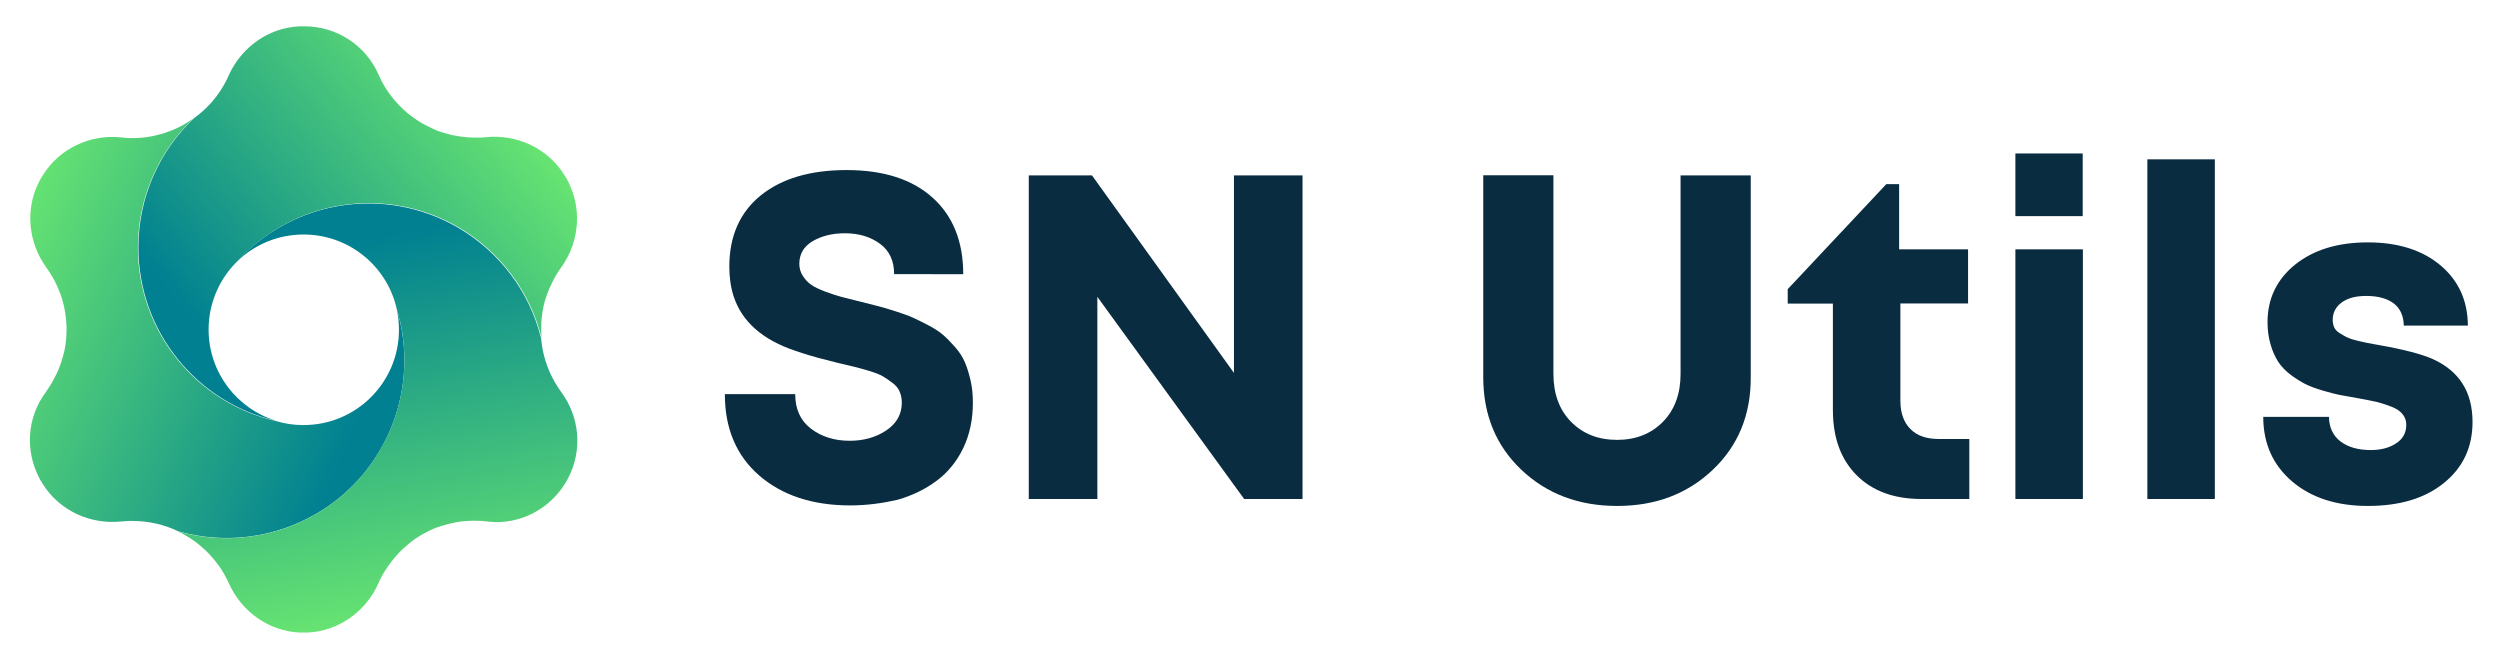
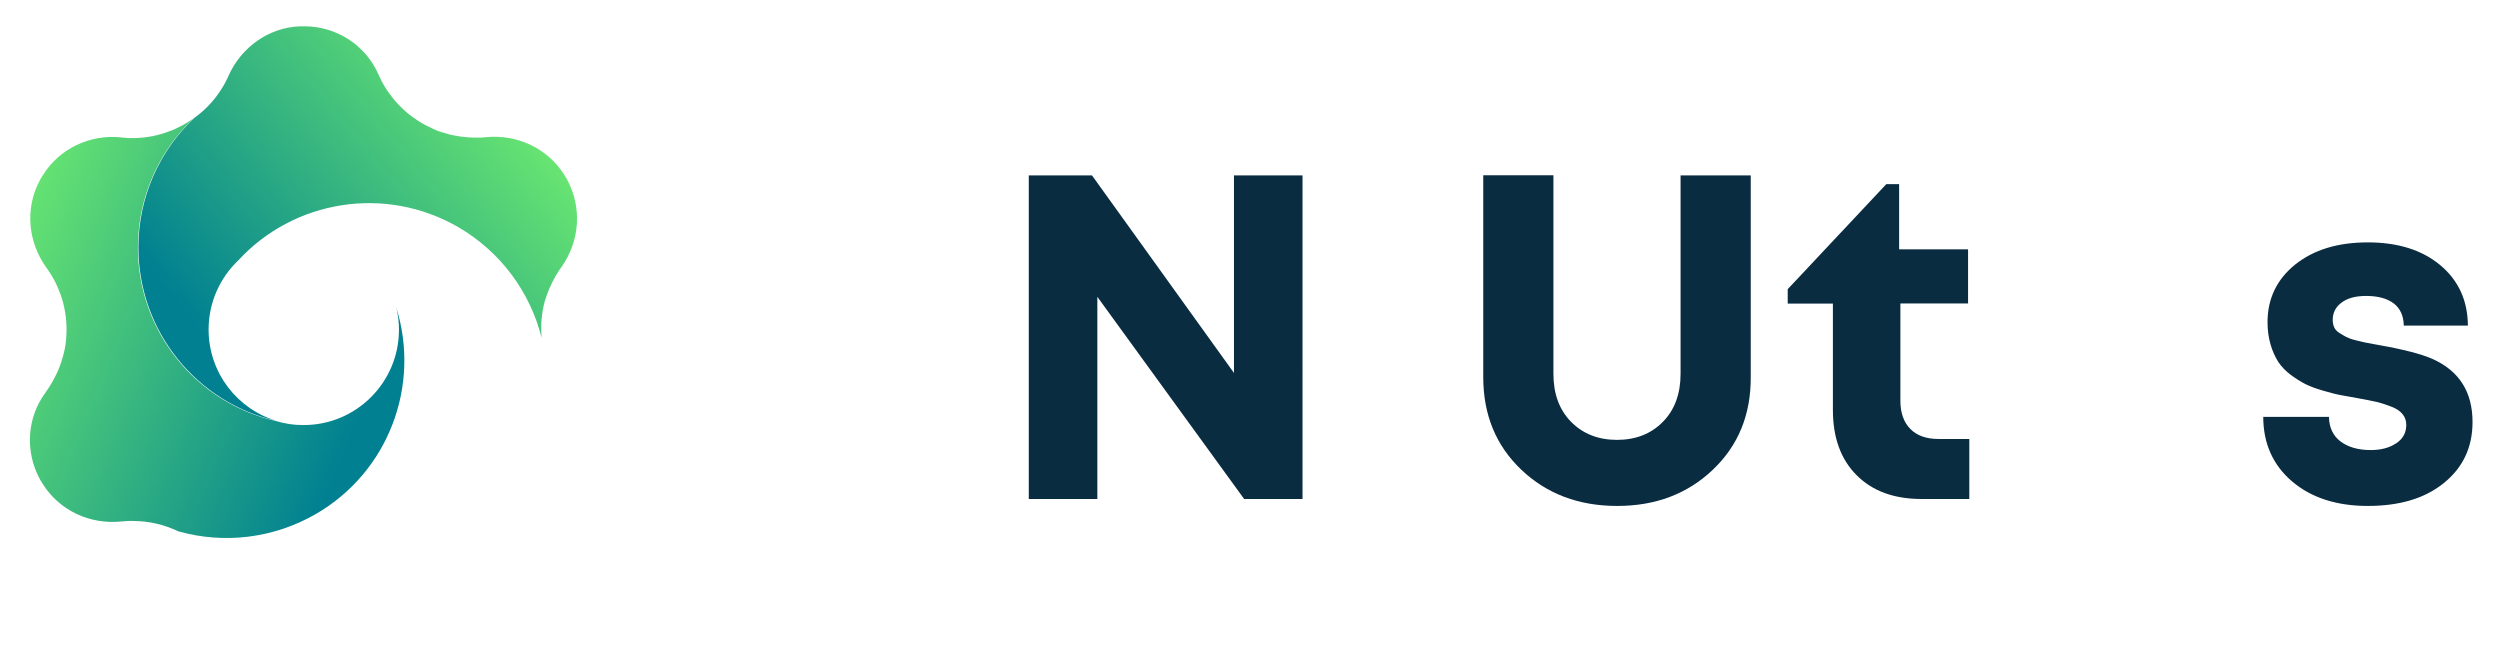
<svg xmlns="http://www.w3.org/2000/svg" xmlns:ns1="http://sodipodi.sourceforge.net/DTD/sodipodi-0.dtd" xmlns:ns2="http://www.inkscape.org/namespaces/inkscape" version="1.1" id="Layer_1" x="0px" y="0px" viewBox="0 0 1400 370" xml:space="preserve" ns1:docname="SN Utils.svg" width="1400" height="370" ns2:version="1.4.2 (ebf0e940, 2025-05-08)">
  <defs id="defs14" />
  <ns1:namedview id="namedview14" pagecolor="#ffffff" bordercolor="#000000" borderopacity="0.25" ns2:showpageshadow="2" ns2:pageopacity="0.0" ns2:pagecheckerboard="0" ns2:deskcolor="#d1d1d1" ns2:zoom="0.55245684" ns2:cx="943.96515" ns2:cy="982.88221" ns2:window-width="1712" ns2:window-height="1381" ns2:window-x="1729" ns2:window-y="480" ns2:window-maximized="0" ns2:current-layer="Layer_1" />
  <style type="text/css" id="style1">
	.st0{fill:#0A2C41;}
	.st1{fill-rule:evenodd;clip-rule:evenodd;fill:url(#SVGID_1_);}
	.st2{fill-rule:evenodd;clip-rule:evenodd;fill:url(#SVGID_00000038400450028369181680000006056237995472310189_);}
	.st3{fill-rule:evenodd;clip-rule:evenodd;fill:url(#SVGID_00000158711119858004987830000001178611689634695831_);}
</style>
  <g id="g14" transform="translate(-445.284,-568.37)">
    <g id="g8">
      <g id="g7">
-         <path class="st0" d="m 921.4,851.4 c -21.1,0 -38,-5.6 -50.9,-16.7 -12.9,-11.2 -19.3,-26.4 -19.3,-45.6 h 39.4 c 0,8.3 2.9,14.8 8.8,19.3 5.9,4.5 13.1,6.8 21.7,6.8 7.8,0 14.7,-1.9 20.5,-5.8 5.8,-3.9 8.7,-9.1 8.7,-15.5 0,-2.3 -0.4,-4.3 -1.2,-6.2 -0.8,-1.9 -2.1,-3.5 -4,-4.9 -1.9,-1.4 -3.7,-2.7 -5.4,-3.7 -1.7,-1 -4.3,-2 -7.6,-3 -3.4,-1 -6.1,-1.8 -8.3,-2.3 -2.1,-0.5 -5.4,-1.3 -9.7,-2.3 -15.2,-3.7 -26.1,-7.2 -32.9,-10.5 -16,-7.7 -25,-19.5 -27,-35.4 -0.3,-2.5 -0.5,-5.1 -0.5,-7.8 0,-17.2 5.9,-30.5 17.6,-40 11.8,-9.5 27.8,-14.2 48.1,-14.2 20.7,0 36.8,5.2 48.2,15.5 11.4,10.3 17.1,24.6 17.1,42.8 H 946 c 0,-7.4 -2.6,-13.1 -7.9,-17 -5.3,-3.9 -11.8,-5.9 -19.7,-5.9 -7,0 -13,1.5 -18,4.4 -5,3 -7.5,7.2 -7.5,12.8 0,2.4 0.7,4.7 2,6.7 1.3,2 2.8,3.7 4.6,4.9 1.8,1.3 4.4,2.5 8,3.9 3.5,1.3 6.6,2.3 9.2,3 2.6,0.7 6.3,1.6 11.2,2.8 4.1,1 7.3,1.8 9.5,2.4 2.2,0.6 5.4,1.5 9.4,2.8 4,1.3 7.2,2.4 9.6,3.5 2.4,1.1 5.3,2.5 8.7,4.3 3.5,1.8 6.2,3.6 8.3,5.4 2.1,1.8 4.3,4.1 6.7,6.8 2.4,2.7 4.2,5.5 5.5,8.5 1.3,3 2.3,6.4 3.2,10.2 0.9,3.9 1.3,8 1.3,12.4 0,9.5 -1.8,18 -5.4,25.5 -3.6,7.5 -8.6,13.6 -14.9,18.3 -6.3,4.7 -13.5,8.2 -21.7,10.6 -8.3,1.9 -17.1,3.2 -26.7,3.2 z" id="path1" />
        <path class="st0" d="m 1136.3,666.6 h 38.4 V 847.8 H 1142 l -82.2,-113.2 v 113.2 h -38.4 V 666.6 h 35.4 l 79.5,110.6 z" id="path2" />
        <path class="st0" d="m 1404.5,831.4 c -14.2,13.5 -32,20.3 -53.6,20.3 -21.6,0 -39.5,-6.8 -53.7,-20.3 -14.2,-13.5 -21.3,-30.8 -21.3,-51.9 v -113 h 39.3 v 111.2 c 0,11.2 3.3,20.2 9.9,26.9 6.6,6.7 15.2,10.1 25.7,10.1 10.5,0 19.1,-3.4 25.7,-10.1 6.6,-6.7 9.9,-15.7 9.9,-26.9 V 666.6 h 39.3 v 113 c 0.1,21 -7,38.3 -21.2,51.8 z" id="path3" />
        <path class="st0" d="m 1530.9,814.2 h 17.2 v 33.6 h -26.8 c -15.3,0 -27.4,-4.4 -36.3,-13.3 -8.9,-8.9 -13.3,-21.1 -13.3,-36.6 v -59.5 h -25.3 v -8.1 l 55.2,-58.8 h 7.2 V 708 h 38.6 v 30.3 h -37.9 v 54.5 c 0,6.8 1.9,12.1 5.6,15.8 3.6,3.7 8.9,5.6 15.8,5.6 z" id="path4" />
-         <path class="st0" d="m 1573.9,689.4 v -35.1 h 37.7 v 35.1 z m 0,158.4 V 708 h 37.8 v 139.8 z" id="path5" />
-         <path class="st0" d="M 1647.8,847.8 V 657.6 h 37.8 v 190.2 z" id="path6" />
        <path class="st0" d="m 1771.3,851.7 c -17.5,0 -31.7,-4.6 -42.4,-13.7 -10.7,-9.1 -16.2,-21.2 -16.2,-36.2 h 36.8 c 0.1,6 2.3,10.6 6.5,13.8 4.3,3.2 9.9,4.8 16.9,4.8 5.6,0 10.3,-1.2 14.1,-3.7 3.8,-2.4 5.8,-5.9 5.8,-10.4 0,-2.3 -0.7,-4.3 -2,-5.9 -1.3,-1.7 -3.3,-3.1 -6.1,-4.2 -2.8,-1.1 -5.5,-2 -8.2,-2.7 -2.7,-0.6 -6.2,-1.3 -10.6,-2.1 -4,-0.7 -7.3,-1.3 -10,-1.8 -2.7,-0.5 -6,-1.4 -9.8,-2.5 -3.8,-1.1 -7.1,-2.3 -9.7,-3.6 -2.6,-1.3 -5.4,-3.1 -8.3,-5.2 -2.9,-2.2 -5.2,-4.6 -7,-7.3 -1.7,-2.7 -3.2,-5.9 -4.3,-9.7 -1.1,-3.8 -1.7,-8 -1.7,-12.5 0,-13.2 5.2,-24 15.5,-32.3 10.4,-8.3 23.9,-12.4 40.7,-12.4 16.9,0 30.4,4.3 40.6,12.8 10.2,8.6 15.3,19.8 15.4,33.8 h -35.9 c -0.1,-5.5 -2,-9.6 -5.6,-12.4 -3.7,-2.8 -8.8,-4.2 -15.5,-4.2 -5.8,0 -10.4,1.2 -13.7,3.7 -3.3,2.4 -5,5.7 -5,9.7 0,1.5 0.3,2.9 0.8,4.1 0.5,1.2 1.5,2.3 2.9,3.2 1.4,0.9 2.7,1.6 3.9,2.3 1.2,0.6 3.1,1.3 5.6,1.9 2.5,0.6 4.5,1.1 6.1,1.4 1.6,0.3 3.9,0.7 7.1,1.3 13.6,2.4 23.3,5 29.3,7.6 15.1,6.7 22.6,18.5 22.6,35.4 0,14.2 -5.4,25.6 -16.1,34.2 -10.6,8.6 -24.8,12.8 -42.5,12.8 z" id="path7" />
      </g>
    </g>
    <g id="g13">
      <linearGradient id="SVGID_1_" gradientUnits="userSpaceOnUse" x1="648.222" y1="798.363" x2="441.858" y2="712.458">
        <stop offset="0" style="stop-color:#008091" id="stop8" />
        <stop offset="1" style="stop-color:#68E571" id="stop9" />
      </linearGradient>
      <path class="st1" d="m 622,856.3 c -23.4,13.5 -51.2,16.9 -76.9,9.6 -7.7,-3.7 -16.4,-5.8 -25.6,-5.8 -0.7,0 -1.3,0 -2,0 -0.6,0 -1.2,0.1 -1.9,0.1 -0.8,0.1 -1.6,0.1 -2.4,0.2 -17.5,1.8 -34.6,-6.1 -43.9,-20.9 -0.3,-0.4 -0.5,-0.9 -0.8,-1.3 -0.1,-0.2 -0.2,-0.4 -0.4,-0.6 -0.3,-0.5 -0.5,-0.9 -0.8,-1.5 -8,-15.2 -6.9,-33.9 3.4,-47.8 0,-0.1 0.1,-0.1 0.1,-0.2 0.8,-1.1 1.5,-2.1 2.2,-3.3 0.3,-0.5 0.6,-0.9 0.9,-1.4 0.3,-0.5 0.7,-1.1 0.9,-1.6 0.8,-1.4 1.5,-2.8 2.2,-4.2 0.2,-0.4 0.4,-0.9 0.6,-1.3 0.2,-0.4 0.3,-0.8 0.5,-1.2 0.2,-0.5 0.4,-1 0.6,-1.5 0.3,-0.7 0.5,-1.4 0.8,-2.2 0.3,-0.9 0.5,-1.7 0.8,-2.6 0.2,-0.6 0.3,-1.2 0.5,-1.8 0,-0.1 0.1,-0.2 0.1,-0.4 0.2,-0.7 0.3,-1.4 0.5,-2.1 0.1,-0.5 0.2,-1 0.3,-1.5 0.1,-0.6 0.2,-1.2 0.3,-1.8 0.1,-1 0.2,-1.9 0.3,-2.9 0.1,-0.5 0.1,-1 0.1,-1.5 0.5,-6.9 -0.3,-14 -2.3,-20.8 -0.6,-1.9 -1.2,-3.7 -2,-5.5 -0.5,-1.2 -1,-2.4 -1.6,-3.6 -0.6,-1.2 -1.2,-2.4 -1.9,-3.5 -0.4,-0.6 -0.7,-1.2 -1.1,-1.8 -0.3,-0.5 -0.6,-0.9 -0.9,-1.4 -0.4,-0.6 -0.8,-1.3 -1.3,-1.9 -10.4,-14.3 -12.1,-33.3 -3.8,-48.8 0.2,-0.4 0.5,-0.9 0.7,-1.3 0.1,-0.2 0.2,-0.4 0.4,-0.6 0.3,-0.4 0.5,-0.9 0.8,-1.3 9.2,-14.7 26.2,-22.8 43.6,-21 0.3,0 0.5,0.1 0.8,0.1 0.4,0.1 0.9,0.1 1.3,0.1 0.3,0 0.7,0.1 1,0.1 0.4,0 0.9,0.1 1.3,0.1 0.6,0 1.2,0 1.8,0 3.1,0 6.2,-0.2 9.2,-0.7 1.5,-0.2 3,-0.5 4.5,-0.9 3,-0.7 6,-1.7 8.8,-2.8 2.1,-0.9 4.2,-1.9 6.2,-3 0.5,-0.3 1,-0.6 1.5,-0.9 1,-0.6 2,-1.2 3,-1.9 0.5,-0.3 0.9,-0.7 1.4,-1 -19.9,18.7 -31.3,44.9 -31.3,72.5 0,47.1 32.8,87.1 77.5,97.2 4.7,1.4 9.7,2.2 14.8,2.2 h 0.5 c 29.5,0 53.4,-23.9 53.4,-53.4 0,-4.3 -0.5,-8.4 -1.5,-12.4 13.7,43.8 -4.4,92.2 -45.2,115.7 z" id="path9" style="fill:url(#SVGID_1_)" />
      <linearGradient id="SVGID_00000181084979705951150650000008544860501117591437_" gradientUnits="userSpaceOnUse" x1="634.154" y1="704.567" x2="670.148" y2="917.171">
        <stop offset="0" style="stop-color:#008091" id="stop10" />
        <stop offset="1" style="stop-color:#68E571" id="stop11" />
      </linearGradient>
-       <path style="clip-rule:evenodd;fill:url(#SVGID_00000181084979705951150650000008544860501117591437_);fill-rule:evenodd" d="m 763.4,836.2 c -0.2,0.4 -0.5,0.9 -0.7,1.3 -0.1,0.2 -0.3,0.5 -0.4,0.7 -8.9,15.2 -25.9,24.2 -43.5,22.3 -0.2,0 -0.3,0 -0.5,-0.1 -2.3,-0.3 -4.6,-0.4 -6.9,-0.4 -0.6,0 -1.3,0 -1.9,0 -0.6,0 -1.3,0 -1.9,0.1 -0.6,0 -1.1,0.1 -1.7,0.1 -0.5,0 -0.9,0.1 -1.4,0.1 -0.4,0 -0.8,0.1 -1.1,0.1 -1.6,0.2 -3.2,0.5 -4.8,0.9 -0.7,0.1 -1.4,0.3 -2.1,0.5 -0.6,0.1 -1.3,0.3 -1.9,0.5 -0.5,0.1 -0.9,0.3 -1.4,0.4 -0.5,0.2 -1.1,0.3 -1.6,0.5 -0.4,0.1 -0.8,0.3 -1.2,0.4 -0.5,0.1 -0.9,0.3 -1.4,0.5 -0.6,0.2 -1.2,0.5 -1.7,0.7 -2.9,1.3 -5.7,2.8 -8.4,4.6 -1.1,0.7 -2.1,1.4 -3.1,2.2 -0.5,0.4 -1,0.8 -1.5,1.2 -1,0.8 -2,1.7 -2.9,2.5 -2,1.8 -3.8,3.8 -5.6,5.9 -0.3,0.4 -0.6,0.8 -0.9,1.2 -0.1,0.1 -0.2,0.2 -0.3,0.3 -0.4,0.5 -0.7,0.9 -1.1,1.5 -0.4,0.5 -0.8,1.1 -1.2,1.7 -0.8,1.1 -1.5,2.3 -2.2,3.4 -0.3,0.5 -0.5,0.9 -0.8,1.4 -0.1,0.1 -0.1,0.2 -0.2,0.4 -0.3,0.6 -0.6,1.2 -0.9,1.7 -0.3,0.6 -0.6,1.2 -0.8,1.8 -0.1,0.1 -0.1,0.3 -0.2,0.4 -7.1,16 -22.5,26.9 -39.9,27.6 -0.4,0 -0.8,0 -1.2,0 -0.2,0 -0.4,0 -0.5,0 H 615 c -0.2,0 -0.4,0 -0.6,0 -0.4,0 -0.8,0 -1.1,0 -17.4,-0.7 -32.8,-11.7 -39.9,-27.7 -0.3,-0.6 -0.5,-1.1 -0.8,-1.7 -0.1,-0.3 -0.3,-0.6 -0.5,-0.9 -0.2,-0.5 -0.5,-0.9 -0.7,-1.4 -0.2,-0.4 -0.4,-0.8 -0.6,-1.1 -0.2,-0.3 -0.4,-0.7 -0.6,-1 -0.2,-0.4 -0.4,-0.7 -0.6,-1 -0.7,-1.1 -1.5,-2.3 -2.3,-3.3 -0.3,-0.4 -0.6,-0.9 -1,-1.3 -0.7,-1 -1.5,-2 -2.4,-2.9 -0.2,-0.2 -0.4,-0.5 -0.6,-0.7 -0.4,-0.5 -0.9,-0.9 -1.3,-1.4 -0.2,-0.2 -0.3,-0.3 -0.5,-0.5 -0.6,-0.7 -1.2,-1.3 -1.9,-1.8 -0.3,-0.3 -0.7,-0.6 -1,-0.9 -0.3,-0.3 -0.7,-0.6 -1,-0.9 -0.4,-0.4 -0.8,-0.7 -1.2,-1 -0.3,-0.3 -0.7,-0.6 -1,-0.8 -0.3,-0.3 -0.7,-0.5 -1.1,-0.8 -0.7,-0.5 -1.4,-1 -2.2,-1.5 -0.5,-0.4 -1.1,-0.7 -1.6,-1 -0.8,-0.5 -1.6,-1 -2.5,-1.5 -0.3,-0.2 -0.7,-0.4 -1,-0.5 -0.7,-0.4 -1.3,-0.7 -2,-1 25.7,7.3 53.5,3.9 76.9,-9.6 40.8,-23.6 59,-72 45.4,-115.7 -5.6,-23.5 -26.7,-41 -52,-41 -14.3,0 -27.3,5.6 -36.9,14.7 31.1,-33.8 82.2,-42.3 123.1,-18.7 23.5,13.6 40.3,36 46.8,62.1 0.7,8.4 3.2,16.8 7.7,24.6 0.5,0.9 1,1.7 1.6,2.6 0.1,0.1 0.1,0.2 0.1,0.2 0.6,0.9 1.2,1.7 1.7,2.5 10.6,14.1 12.2,33 4,48.5 z" id="path11" />
      <linearGradient id="SVGID_00000054238291130154310740000004600170979018742463_" gradientUnits="userSpaceOnUse" x1="563.948" y1="761.058" x2="729.52" y2="624.281">
        <stop offset="0" style="stop-color:#008091" id="stop12" />
        <stop offset="1" style="stop-color:#68E571" id="stop13" />
      </linearGradient>
      <path style="clip-rule:evenodd;fill:url(#SVGID_00000054238291130154310740000004600170979018742463_);fill-rule:evenodd" d="m 760,717.5 c -0.2,0.2 -0.3,0.5 -0.5,0.7 -0.4,0.6 -0.8,1.2 -1.2,1.7 0,0.1 -0.1,0.1 -0.1,0.2 -0.4,0.6 -0.8,1.3 -1.2,1.9 -1.7,2.8 -3.1,5.7 -4.4,8.7 -0.5,1.2 -0.9,2.3 -1.3,3.5 -0.2,0.7 -0.4,1.4 -0.7,2.1 -0.1,0.3 -0.2,0.6 -0.3,0.9 -0.4,1.7 -0.8,3.3 -1.1,5 -0.1,0.7 -0.2,1.4 -0.3,2.1 -0.3,1.8 -0.4,3.6 -0.5,5.4 0,0.4 0,0.7 0,1.1 -0.1,2.3 0,4.5 0.2,6.8 -6.5,-26 -23.3,-48.5 -46.8,-62.1 -40.9,-23.6 -92,-15.1 -123.1,18.7 -10.2,9.7 -16.6,23.5 -16.6,38.7 0,24.2 16.1,44.7 38.2,51.2 -44.7,-10.1 -77.5,-50.1 -77.5,-97.2 0,-27.6 11.4,-53.8 31.3,-72.5 2.6,-1.9 5,-3.9 7.3,-6.2 3.5,-3.5 6.6,-7.6 9.2,-12.1 0.3,-0.6 0.7,-1.2 0.9,-1.7 0.3,-0.6 0.6,-1.2 0.9,-1.7 0.3,-0.6 0.5,-1.1 0.8,-1.7 0,-0.1 0.1,-0.2 0.1,-0.3 7.2,-16 22.5,-26.9 39.9,-27.6 0.8,0 1.5,0 2.3,0 0.3,0 0.5,0 0.8,0 17.6,0.2 33.7,10.6 40.8,26.7 0,0.1 0.1,0.1 0.1,0.2 0.3,0.7 0.6,1.3 0.9,1.9 0.3,0.7 0.6,1.3 0.9,1.9 0.2,0.3 0.3,0.6 0.5,0.9 0.2,0.3 0.3,0.6 0.5,0.9 0.3,0.6 0.6,1.1 1,1.7 0.8,1.2 1.6,2.5 2.5,3.7 0.4,0.6 0.8,1.1 1.3,1.7 0.6,0.7 1.1,1.4 1.7,2.1 0.3,0.4 0.7,0.8 1,1.1 0.4,0.5 0.9,1 1.3,1.4 0.4,0.4 0.8,0.8 1.2,1.2 0.4,0.4 0.8,0.7 1.1,1.1 0.8,0.7 1.6,1.4 2.4,2.1 0.5,0.4 1,0.8 1.5,1.2 1.2,0.9 2.3,1.7 3.5,2.5 0.5,0.4 1.1,0.7 1.7,1.1 2.4,1.5 5,2.8 7.6,4 0.4,0.2 0.7,0.3 1.1,0.5 0.5,0.2 1,0.4 1.4,0.6 0.4,0.2 0.8,0.3 1.2,0.4 0.7,0.3 1.5,0.5 2.2,0.7 0.9,0.3 1.9,0.6 2.8,0.8 0.5,0.1 1,0.3 1.5,0.4 0.7,0.2 1.4,0.3 2.2,0.4 0.7,0.1 1.3,0.2 2,0.4 2.9,0.4 5.9,0.7 8.9,0.7 0.7,0 1.3,0 2,0 0.3,0 0.6,0 0.9,0 0.1,0 0.3,0 0.4,0 0.1,0 0.3,0 0.4,0 0.7,0 1.4,-0.1 2.1,-0.2 0.1,0 0.2,0 0.3,0 17.5,-1.8 34.6,6.1 43.9,20.8 0.3,0.4 0.5,0.9 0.8,1.3 0.1,0.2 0.2,0.4 0.4,0.6 0.3,0.4 0.5,0.9 0.7,1.3 8.3,15.5 6.9,34 -3,48.3 z" id="path13" />
    </g>
  </g>
</svg>